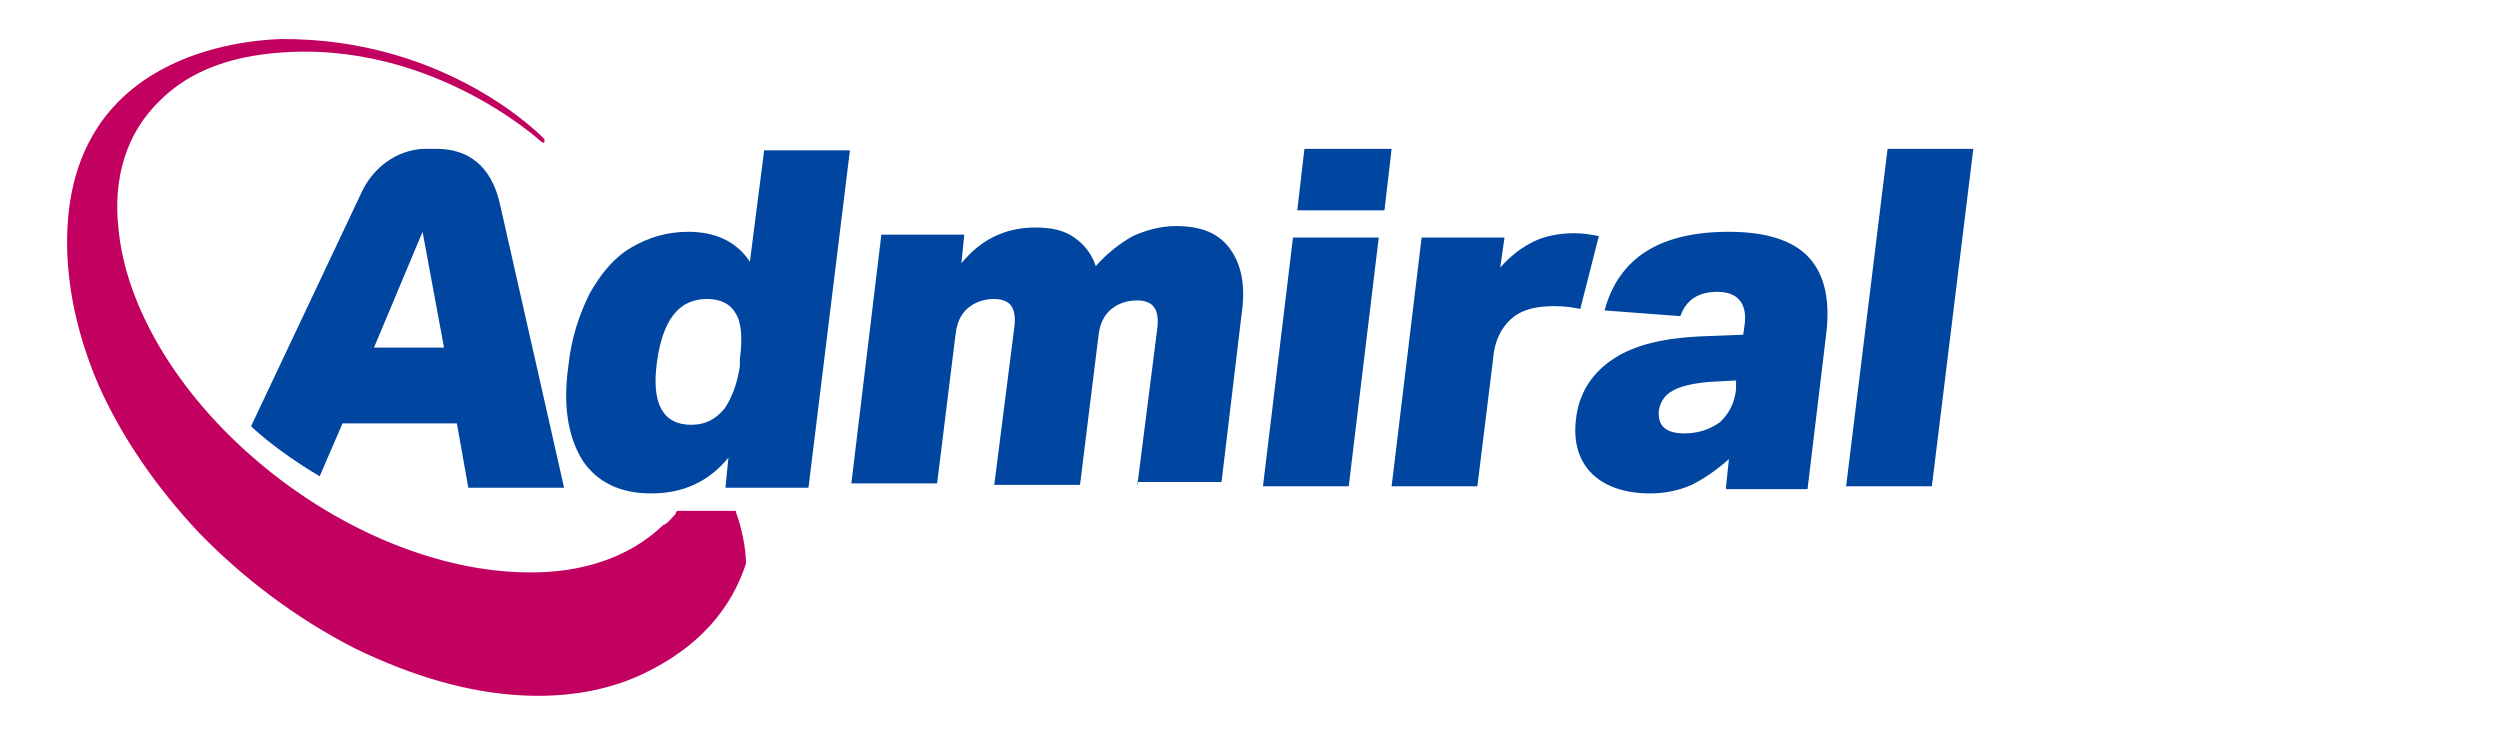
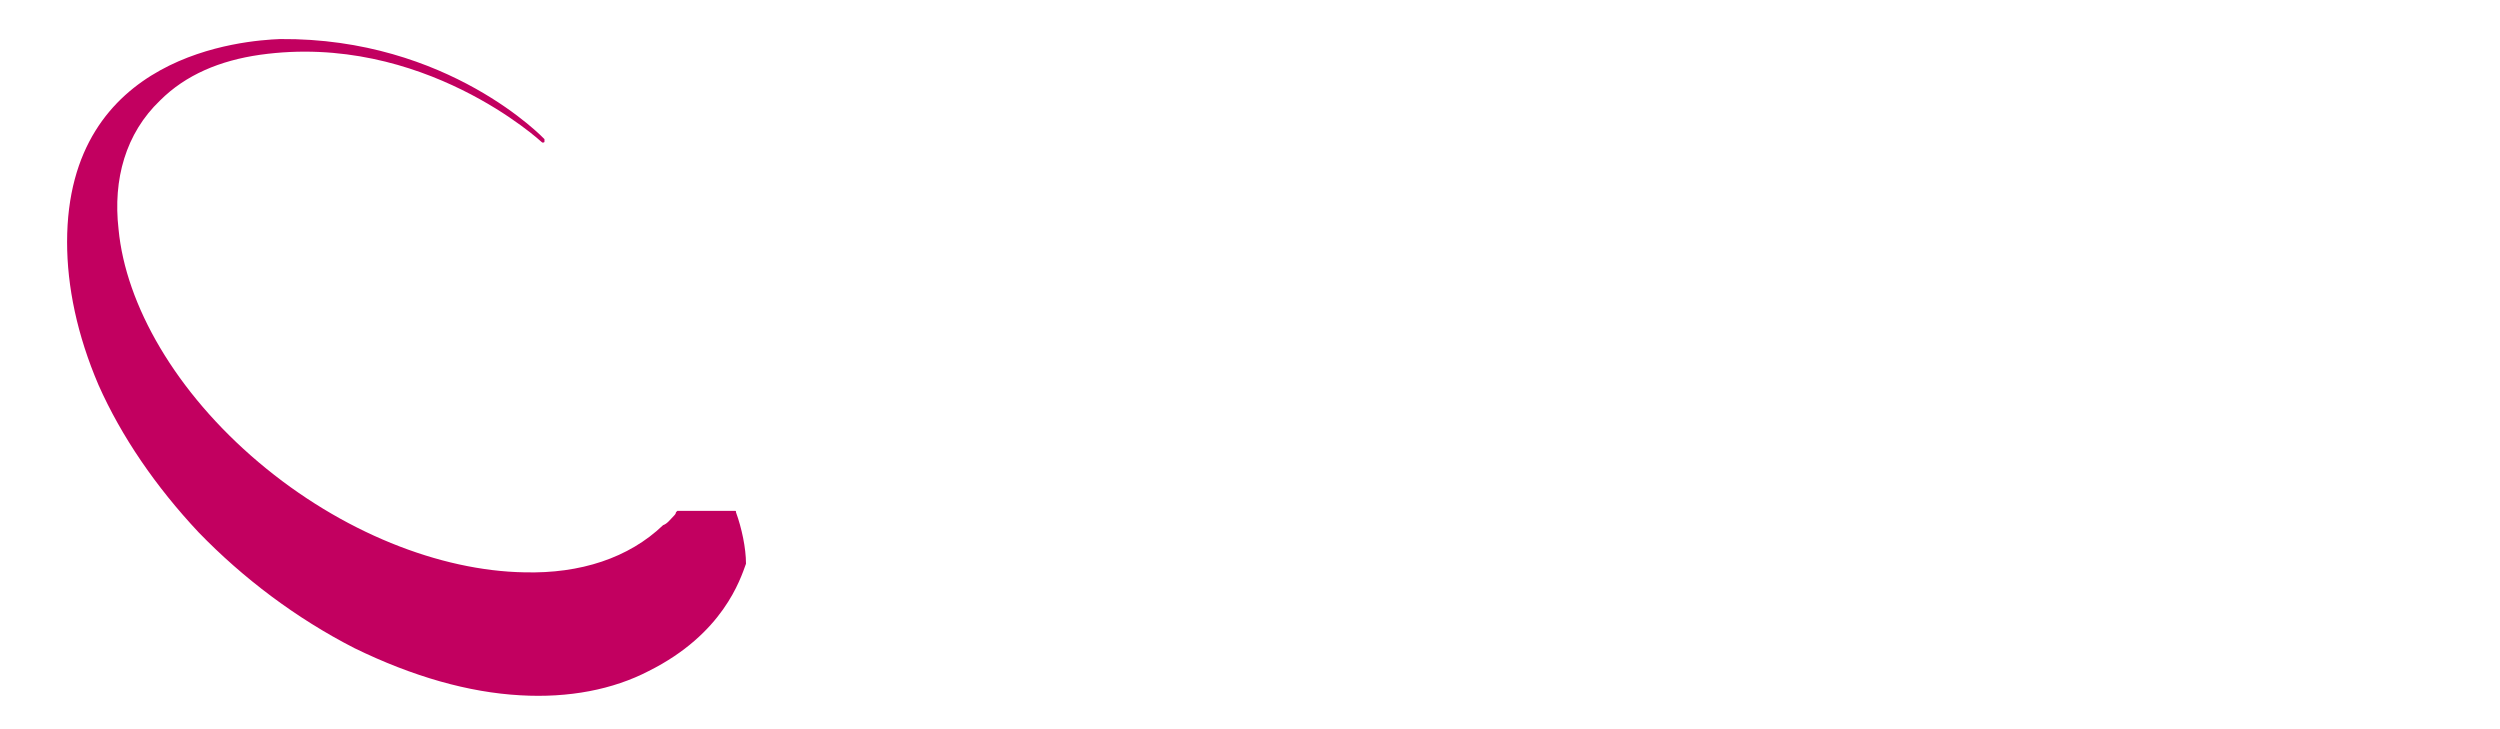
<svg xmlns="http://www.w3.org/2000/svg" xmlns:ns1="http://www.serif.com/" version="1.1" id="Layer_1" x="0px" y="0px" width="175px" height="51px" viewBox="0 0 175 51" style="enable-background:new 0 0 175 51;" xml:space="preserve">
  <style type="text/css">
	.st0{fill:none;}
	.st1{fill-rule:evenodd;clip-rule:evenodd;fill:#C20060;}
	.st2{fill:#0045A0;}
</style>
  <g transform="matrix(1,0,0,1,-330,-505)">
    <g transform="matrix(1,0,0,0.978,240,295.618)">
      <g id="Prime" transform="matrix(1.184,0,0,1.211,-657.447,24.376)">
        <g id="Prime-Safe" transform="matrix(0.848,0,0,0.799,-212.949,-234.958)" ns1:id="Prime Safe">
-           <path class="st0" d="M1142.2,493.8c0-5.4-4.1-9.8-9.2-9.8h-129c-5.1,0-9.2,4.4-9.2,9.8v43.1c0,5.4,4.1,9.8,9.2,9.8h129      c5.1,0,9.2-4.4,9.2-9.8V493.8z" />
-         </g>
+           </g>
        <g id="Orbit" transform="matrix(0.845,0,0,0.845,-881.012,-9.355)">
          <path class="st1" d="M1836.9,232.5c0,0,0.1-0.1,0.1-0.2c0,0,0.1-0.1,0.1-0.1h4c0.1,0,0.1,0,0.1,0.1c0.4,1.1,0.7,2.5,0.7,3.6      c0,0,0,0,0,0c-0.4,1.1-1.6,4.9-6.8,7.5c-2.5,1.3-5.6,1.9-9,1.7c-3.6-0.2-7.5-1.3-11.6-3.3c-4.1-2.1-7.8-4.9-10.9-8.1      c-3-3.2-5.4-6.7-7-10.3c-1.5-3.5-2.2-6.9-2.2-10c0-13.2,12.4-14.1,14.9-14.2c11.8-0.1,18.5,7,18.5,7c0,0.1,0,0.1,0,0.2      c0,0-0.1,0.1-0.2,0c0,0-8.3-7.7-19.7-6.1c-2.8,0.4-5.2,1.4-7,3.2c-2.4,2.3-3.3,5.5-2.9,9c0.5,5.3,4,11.4,9.8,16.3      c5.8,4.9,12.7,7.6,18.6,7.7c3.9,0.1,7.3-1,9.7-3.3C1836.4,233.1,1836.6,232.8,1836.9,232.5      C1836.9,232.5,1836.9,232.5,1836.9,232.5z" />
        </g>
        <g id="Admiral" transform="matrix(0.845,0,0,0.845,302.387,-1466.32)">
-           <path class="st2" d="M440,1954.7l0.2-2c-1.4,1.7-3.2,2.5-5.4,2.5c-2.2,0-3.8-0.8-4.8-2.3c-1-1.6-1.4-3.8-1-6.6      c0.2-2,0.8-3.7,1.5-5.1c0.8-1.4,1.7-2.5,2.9-3.2c1.2-0.7,2.5-1.1,4-1.1c1.9,0,3.4,0.7,4.3,2.1l1-7.8h6l-2.9,23.6H440z       M510,1954.7l0.2-1.9c-0.9,0.8-1.8,1.4-2.6,1.8c-0.9,0.4-1.9,0.6-2.9,0.6c-1.8,0-3.2-0.5-4.1-1.4c-0.9-0.9-1.3-2.2-1.1-3.8      c0.2-1.8,1.1-3.2,2.6-4.2c1.5-1,3.6-1.5,6.5-1.6l2.6-0.1l0.1-0.7c0.2-1.5-0.5-2.3-1.9-2.3c-1.4,0-2.2,0.6-2.6,1.7l-5.3-0.4      c1-3.7,3.9-5.5,8.7-5.5c2.6,0,4.5,0.6,5.6,1.8c1.1,1.2,1.5,3,1.2,5.4l-1.3,10.8H510z M406.8,1950.5c0,0,5.3-11.2,7.8-16.5      c0.9-1.8,2.7-3,4.7-2.9c0.1,0,0.4,0,0.5,0c2.2,0,3.8,1.2,4.4,3.8c1.5,6.6,4.5,19.9,4.5,19.9H422l-0.8-4.5h-8l-1.6,3.7      C408.4,1952.1,406.8,1950.5,406.8,1950.5z M518.4,1954.7l2.9-23.6h6l-2.9,23.6H518.4z M477.6,1954.7l2.1-17.4h6l-2.1,17.4H477.6      z M486.6,1954.7l2.1-17.4h5.8l-0.3,2.1c0.7-0.8,1.5-1.4,2.3-1.8c0.8-0.4,1.8-0.6,2.9-0.6c0.6,0,1.2,0.1,1.7,0.2l-1.3,5.1      c-0.4-0.1-1.1-0.2-1.8-0.2c-1.2,0-2.1,0.2-2.8,0.7c-0.8,0.6-1.4,1.6-1.5,3l-1.1,8.9H486.6z M468.8,1954.7l1.4-11      c0.1-0.7,0-1.2-0.2-1.5c-0.2-0.3-0.6-0.5-1.2-0.5c-0.7,0-1.3,0.2-1.8,0.6c-0.5,0.4-0.8,1-0.9,1.8l-1.3,10.5h-6l1.4-11      c0.1-0.7,0-1.2-0.2-1.5c-0.2-0.3-0.6-0.5-1.2-0.5c-0.7,0-1.3,0.2-1.8,0.6c-0.5,0.4-0.8,1-0.9,1.8l-1.3,10.5h-6l2.1-17.4h5.8      l-0.2,2c1.4-1.7,3.1-2.5,5.2-2.5c1.1,0,2,0.2,2.7,0.7c0.7,0.5,1.2,1.1,1.5,2c0.8-0.9,1.7-1.6,2.6-2.1c0.9-0.4,1.9-0.7,3-0.7      c1.8,0,3,0.5,3.8,1.6c0.8,1.1,1.1,2.6,0.8,4.6l-1.4,11.7H468.8z M510.7,1947.3l-1.9,0.1c-1.1,0.1-2,0.3-2.5,0.6      c-0.6,0.3-0.9,0.8-1,1.4c-0.1,1.1,0.5,1.6,1.8,1.6c1,0,1.8-0.3,2.5-0.8c0.6-0.6,1-1.3,1.1-2.3L510.7,1947.3z M441,1945.8      c0.2-1.5,0.1-2.6-0.3-3.2c-0.4-0.7-1.1-1-2-1c-2,0-3.1,1.5-3.5,4.4c-0.4,2.9,0.4,4.4,2.4,4.4c1,0,1.7-0.4,2.3-1.1      c0.5-0.7,0.9-1.7,1.1-3L441,1945.8z M418.8,1936.9l-3.4,8.1h4.9L418.8,1936.9z M480,1935.4l0.5-4.3h6.1l-0.5,4.3H480z" />
-         </g>
+           </g>
      </g>
    </g>
  </g>
</svg>